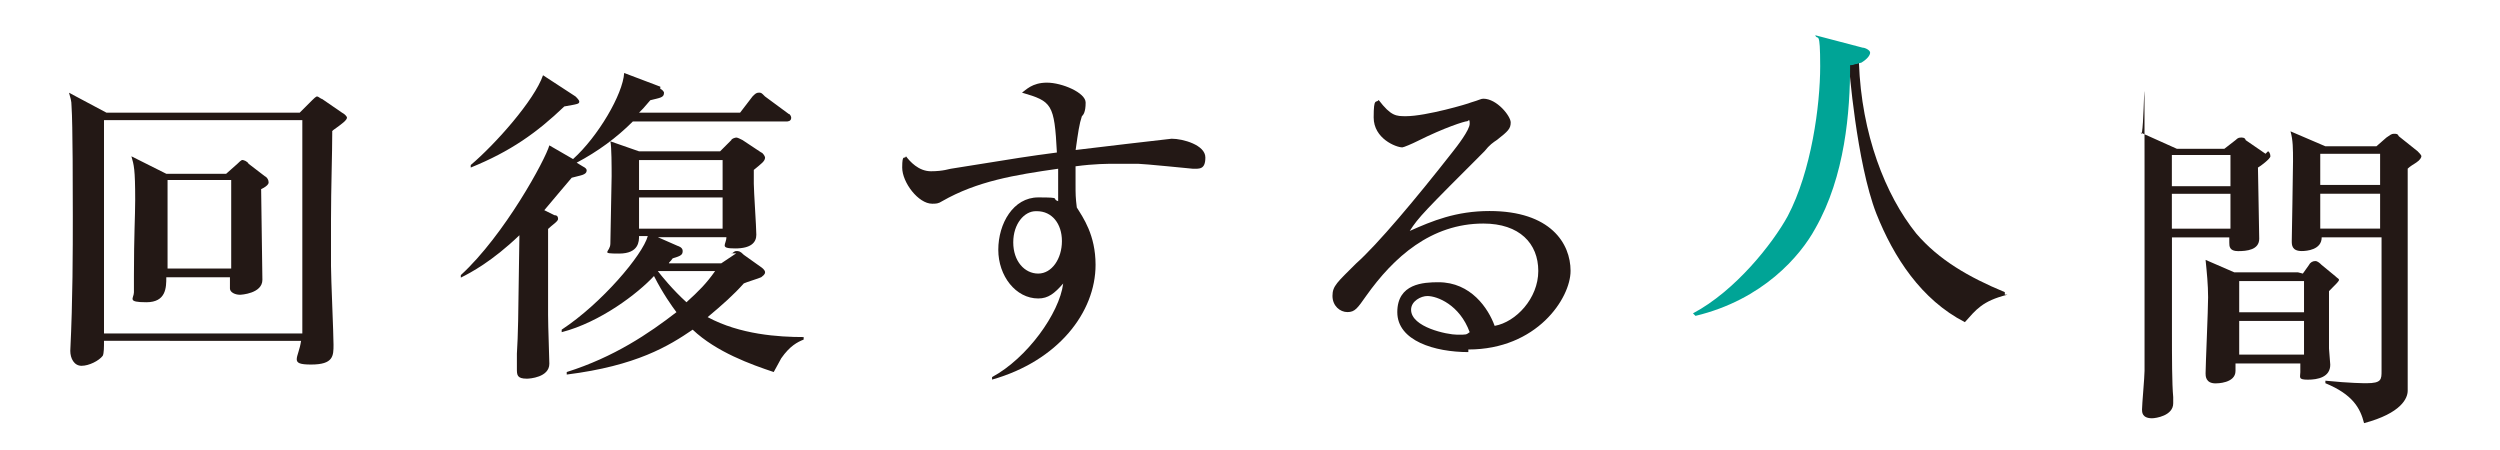
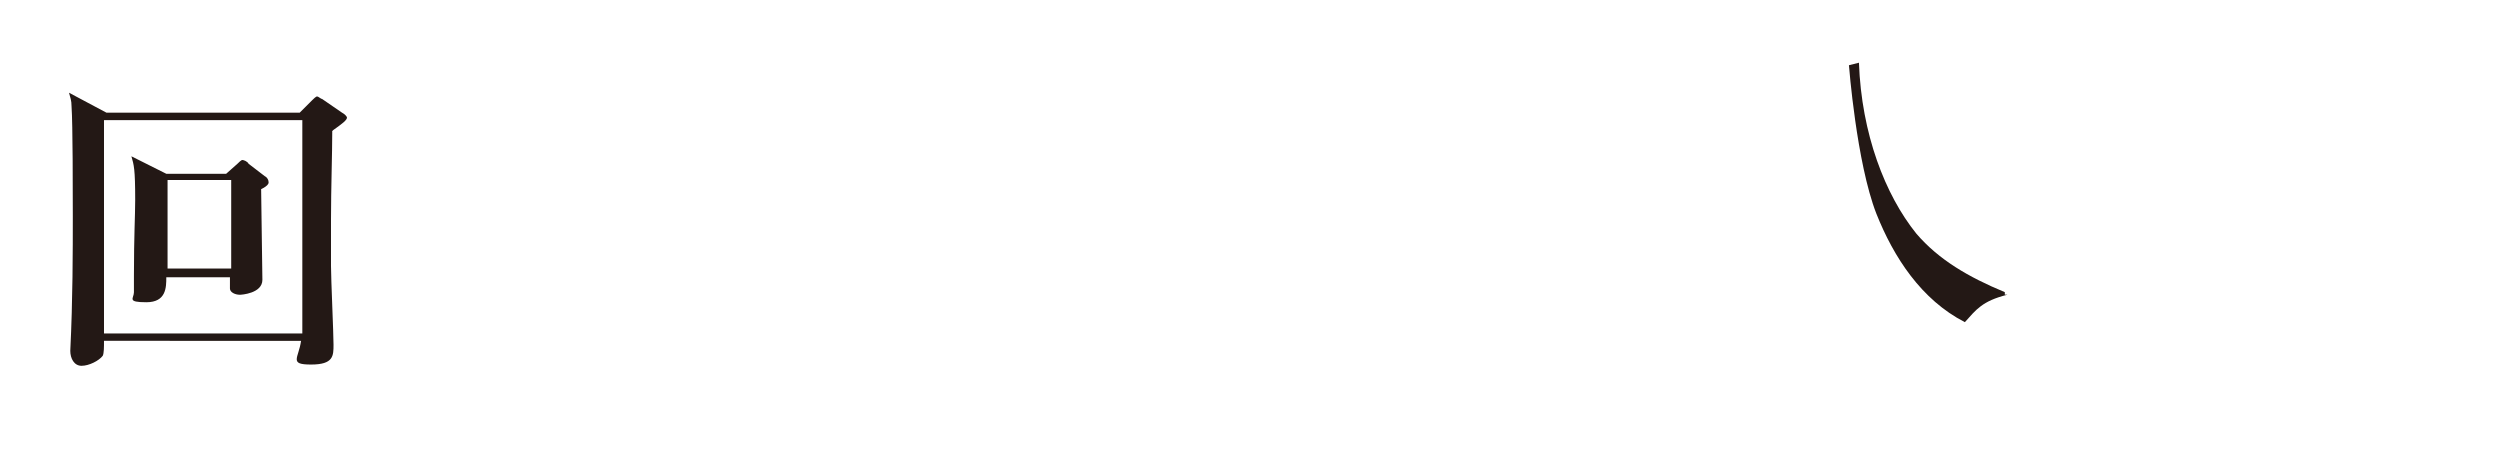
<svg xmlns="http://www.w3.org/2000/svg" id="_レイヤー_1" data-name="レイヤー_1" version="1.1" viewBox="0 0 297.36 53.5">
  <defs>
    <style>
      .st0 {
        fill: #231815;
      }

      .st1 {
        fill: #00a496;
      }
    </style>
  </defs>
  <path class="st0" d="M39.52,15.62c0,2.67-.15,6.82-.15,10.53v5.49c0,1.48.3,8.01.3,9.35s0,2.37-2.67,2.37-1.48-.74-1.19-2.82H12.37c0,.74,0,1.48-.15,1.78-.45.59-1.63,1.19-2.52,1.19s-1.34-.89-1.34-1.78c.3-6.08.3-12.02.3-16.02,0-2.67,0-10.98-.15-13.05,0-.74-.15-1.04-.3-1.63l4.45,2.37h22.99l1.48-1.48c.15-.15.45-.45.59-.45s.45.3.59.3l2.37,1.63c.3.15.59.45.59.59,0,.3-.59.74-1.63,1.48l-.15.15ZM35.96,14.29H12.37v25.37h23.59V14.29ZM31.06,22.45c0,1.63.15,9.2.15,10.83s-2.52,1.78-2.67,1.78c-.59,0-1.19-.3-1.19-.74v-1.34h-7.57c0,1.19,0,2.97-2.37,2.97s-1.48-.45-1.48-1.19v-1.93c0-4.9.15-7.12.15-9.05,0-3.71-.15-4.15-.45-5.19l4.15,2.08h7.12l1.34-1.19c.15-.15.45-.45.59-.45s.59.15.74.45l1.93,1.48c.3.15.45.45.45.74,0,.45-1.04.89-1.48,1.04l.59-.3ZM27.5,21.41h-7.57v10.53h7.57v-10.53Z" />
-   <path class="st0" d="M78.53,10.58c.15,0,.45.3.45.45,0,.59-.45.59-1.63.89-.74.89-1.04,1.19-1.34,1.48h12.02l1.48-1.93c.3-.3.45-.45.74-.45s.3,0,.74.45l2.82,2.08c.15,0,.3.3.3.45,0,.45-.45.45-.59.45h-18.25c-1.93,1.93-4.15,3.56-6.68,4.9l.74.45c.3.15.45.3.45.45,0,.59-.74.59-1.78.89-.74.89-1.78,2.08-3.26,3.86l1.19.59c.3,0,.45.15.45.45s-.74.74-1.19,1.19v10.24c0,1.48.15,5.04.15,5.79,0,1.63-2.37,1.78-2.67,1.78-1.19,0-1.19-.45-1.19-1.19v-1.78c.15-2.67.15-3.12.3-14.09-3.26,3.12-5.79,4.45-6.97,5.04v-.3c5.19-4.75,10.09-13.8,10.53-15.43l2.82,1.63c2.97-2.67,5.93-7.71,6.08-10.24l4.3,1.63v.3ZM68.6,11.62s.3.3.3.45c0,.3-.15.3-1.78.59-3.26,3.12-6.38,5.34-11.13,7.27v-.3c2.97-2.52,7.57-7.71,8.6-10.68l3.86,2.52.15.15ZM86.99,30.16c.15,0,.3-.3.59-.3s.45,0,.89.45l2.08,1.48s.45.3.45.59-.3.45-.45.59c-.3.15-1.78.59-2.08.74-1.19,1.34-2.52,2.52-4.3,4.01,3.86,2.08,8.46,2.37,11.42,2.37v.3c-.74.3-1.63.74-2.67,2.23-.15.3-.74,1.34-.89,1.63-2.67-.89-6.82-2.37-9.64-5.04-2.82,1.93-6.68,4.3-14.98,5.34v-.3c5.64-1.78,9.79-4.6,13.05-7.12-.45-.59-1.63-2.23-2.67-4.3-1.93,2.08-6.38,5.49-10.98,6.68v-.3c4.75-3.12,9.64-8.9,10.24-11.13h-1.04c0,.59,0,2.08-2.37,2.08s-1.04-.15-1.04-1.19.15-6.97.15-8.01,0-3.56-.15-4.15l3.41,1.19h9.64l1.34-1.34c0-.15.45-.3.59-.3s.45.15.74.3l2.23,1.48c.15,0,.45.45.45.59,0,.45-.45.74-1.34,1.48v1.63c0,.89.3,5.19.3,6.08s-.59,1.63-2.52,1.63-1.04-.45-1.04-1.34h-8.16l2.37,1.04s.59.15.59.59-.15.59-1.19.89c-.3.45-.45.45-.45.59h6.23l1.78-1.19h-.59ZM76.01,19.04v3.56h9.94v-3.56h-9.94ZM76.01,23.49v3.71h9.94v-3.71h-9.94ZM78.24,32.24c.45.59,1.78,2.23,3.41,3.71,1.48-1.34,2.37-2.23,3.41-3.71h-6.97.15Z" />
-   <path class="st0" d="M141.88,20.07s-5.93-.59-6.53-.59h-2.67c-.89,0-2.52,0-4.75.3v2.23c0,1.04,0,1.48.15,2.67.74,1.19,2.23,3.26,2.23,6.82,0,5.64-4.45,11.42-12.31,13.65v-.3c4.15-2.23,8.01-7.57,8.46-11.13-1.04,1.19-1.78,1.78-2.97,1.78-2.67,0-4.75-2.67-4.75-5.79s1.78-6.23,4.75-6.23,1.48.15,2.37.45v-3.86c-5.19.74-9.64,1.48-13.8,3.86-.45.3-.74.3-1.19.3-1.63,0-3.56-2.52-3.56-4.3s.3-.89.45-1.34c.45.59,1.48,1.78,2.97,1.78s2.23-.3,2.37-.3c8.31-1.34,9.2-1.48,12.61-1.93-.3-5.79-.59-6.08-4.15-7.12.45-.3,1.19-1.19,2.97-1.19s4.6,1.19,4.6,2.37-.3,1.48-.45,1.63c-.3.89-.45,1.93-.74,4.01,1.19-.15,11.27-1.34,11.42-1.34,1.34,0,4.01.74,4.01,2.23s-.74,1.34-1.63,1.34h.15ZM123.19,25.12c-1.34,0-2.67,1.48-2.67,3.71s1.34,3.71,2.97,3.71,2.82-1.78,2.82-3.86-1.19-3.56-2.97-3.56h-.15Z" />
-   <path class="st0" d="M174.66,41.88c-4.01,0-8.46-1.34-8.46-4.75s3.12-3.56,4.9-3.56c3.86,0,5.93,3.12,6.68,5.19,2.52-.45,5.19-3.26,5.19-6.53s-2.23-5.64-6.53-5.64c-6.23,0-10.68,4.01-13.94,8.6-1.04,1.48-1.34,1.93-2.23,1.93s-1.78-.74-1.78-1.93.59-1.63,2.82-3.86c2.52-2.23,7.12-7.71,11.42-13.2.59-.74,2.08-2.67,2.08-3.41s-.15-.3-.3-.3c-.3,0-2.67.74-5.93,2.37-.59.3-1.63.74-1.78.74-.74,0-3.41-1.04-3.41-3.56s.3-1.63.59-2.08c1.48,1.93,2.08,1.93,3.26,1.93,2.37,0,7.42-1.48,7.71-1.63,1.04-.3,1.19-.45,1.48-.45,1.63,0,3.26,2.08,3.26,2.82s-.3,1.04-1.63,2.08c-.45.3-.89.59-1.48,1.34-7.12,7.12-7.86,7.86-8.9,9.49,2.67-1.19,5.49-2.37,9.49-2.37,7.27,0,9.64,3.86,9.64,7.12s-4.01,9.35-12.16,9.35v.3ZM169.77,35.21c-.74,0-1.93.59-1.93,1.63,0,2.08,4.3,2.97,5.49,2.97s1.04,0,1.48-.3c-1.19-3.26-3.86-4.3-5.04-4.3h0Z" />
-   <path class="st0" d="M269.75,18c.15,0,.3.3.3.59s-1.19,1.19-1.48,1.34c0,1.19.15,7.12.15,8.46s-1.48,1.48-2.52,1.48-1.04-.59-1.04-1.04v-.59h-6.82v11.13c0,3.12,0,6.23.15,7.86v.74c0,1.48-2.08,1.78-2.52,1.78-1.19,0-1.19-.74-1.19-1.04,0-.59.3-3.86.3-4.6v-24.33c0-18.54,0-2.23-.45-4.01l4.3,1.93h5.64l1.34-1.04c.3-.3.45-.3.74-.3s.45.15.45.3l2.37,1.63.3-.3ZM258.33,22.15h6.97v-3.71h-6.97v3.71ZM258.33,27.2h6.97v-4.15h-6.97v4.15ZM273.91,32.54l.74-1.04c.15-.3.45-.45.74-.45s.59.3.74.45l1.63,1.34c.3.3.45.3.45.45s-.3.45-1.19,1.34v6.82c0,.3.15,1.63.15,1.93,0,1.48-1.48,1.78-2.67,1.78s-.89-.3-.89-.89v-1.04h-7.71v.89c0,1.48-2.23,1.48-2.37,1.48-1.19,0-1.19-.89-1.19-1.19,0-.89.3-7.57.3-9.05s-.15-2.97-.3-4.45l3.41,1.48h7.57l.59.15ZM266.34,33.43v3.71h7.71v-3.71h-7.71ZM266.34,38.17v4.01h7.71v-4.01h-7.71ZM282.66,17.4l1.19-1.04c.45-.3.59-.45.89-.45s.45,0,.59.3l2.23,1.78c.15.15.45.45.45.59s-.15.45-.59.74-.74.45-1.04.74v26.41c0,.89-.74,2.67-5.19,3.86-.45-1.78-1.34-3.41-4.6-4.75v-.3c2.97.3,4.6.3,4.9.3,1.78,0,1.78-.45,1.78-1.48v-15.87h-7.12c0,1.48-1.78,1.63-2.37,1.63-1.19,0-1.19-.74-1.19-1.19s.15-8.01.15-9.49,0-2.52-.3-3.56l4.15,1.78h6.08ZM275.98,18.29v3.71h7.12v-3.71h-7.12ZM275.98,23.04v4.15h7.12v-4.15h-7.12Z" />
  <g>
    <path class="st0" d="M238.75,35.06c-2.97.74-3.71,1.78-5.04,3.26-5.19-2.67-8.46-7.71-10.53-12.91-2.37-6.08-3.26-17.65-3.26-17.65l1.19-.3c.3,8.46,3.12,15.72,6.82,20.32,2.67,3.12,6.23,5.19,10.53,6.97v.3h.3Z" />
-     <path class="st1" d="M220.06,7.76c0,5.49-.59,13.2-4.15,19.43-1.78,3.26-6.23,8.46-14.24,10.38l-.3-.3c5.04-2.67,9.49-8.31,11.27-11.57,2.82-5.34,3.86-13.2,3.86-17.8s-.3-2.97-.59-3.71l5.64,1.48c.3,0,.89.3.89.59s-.3.74-1.04,1.19l-1.19.3h-.15Z" />
  </g>
</svg>